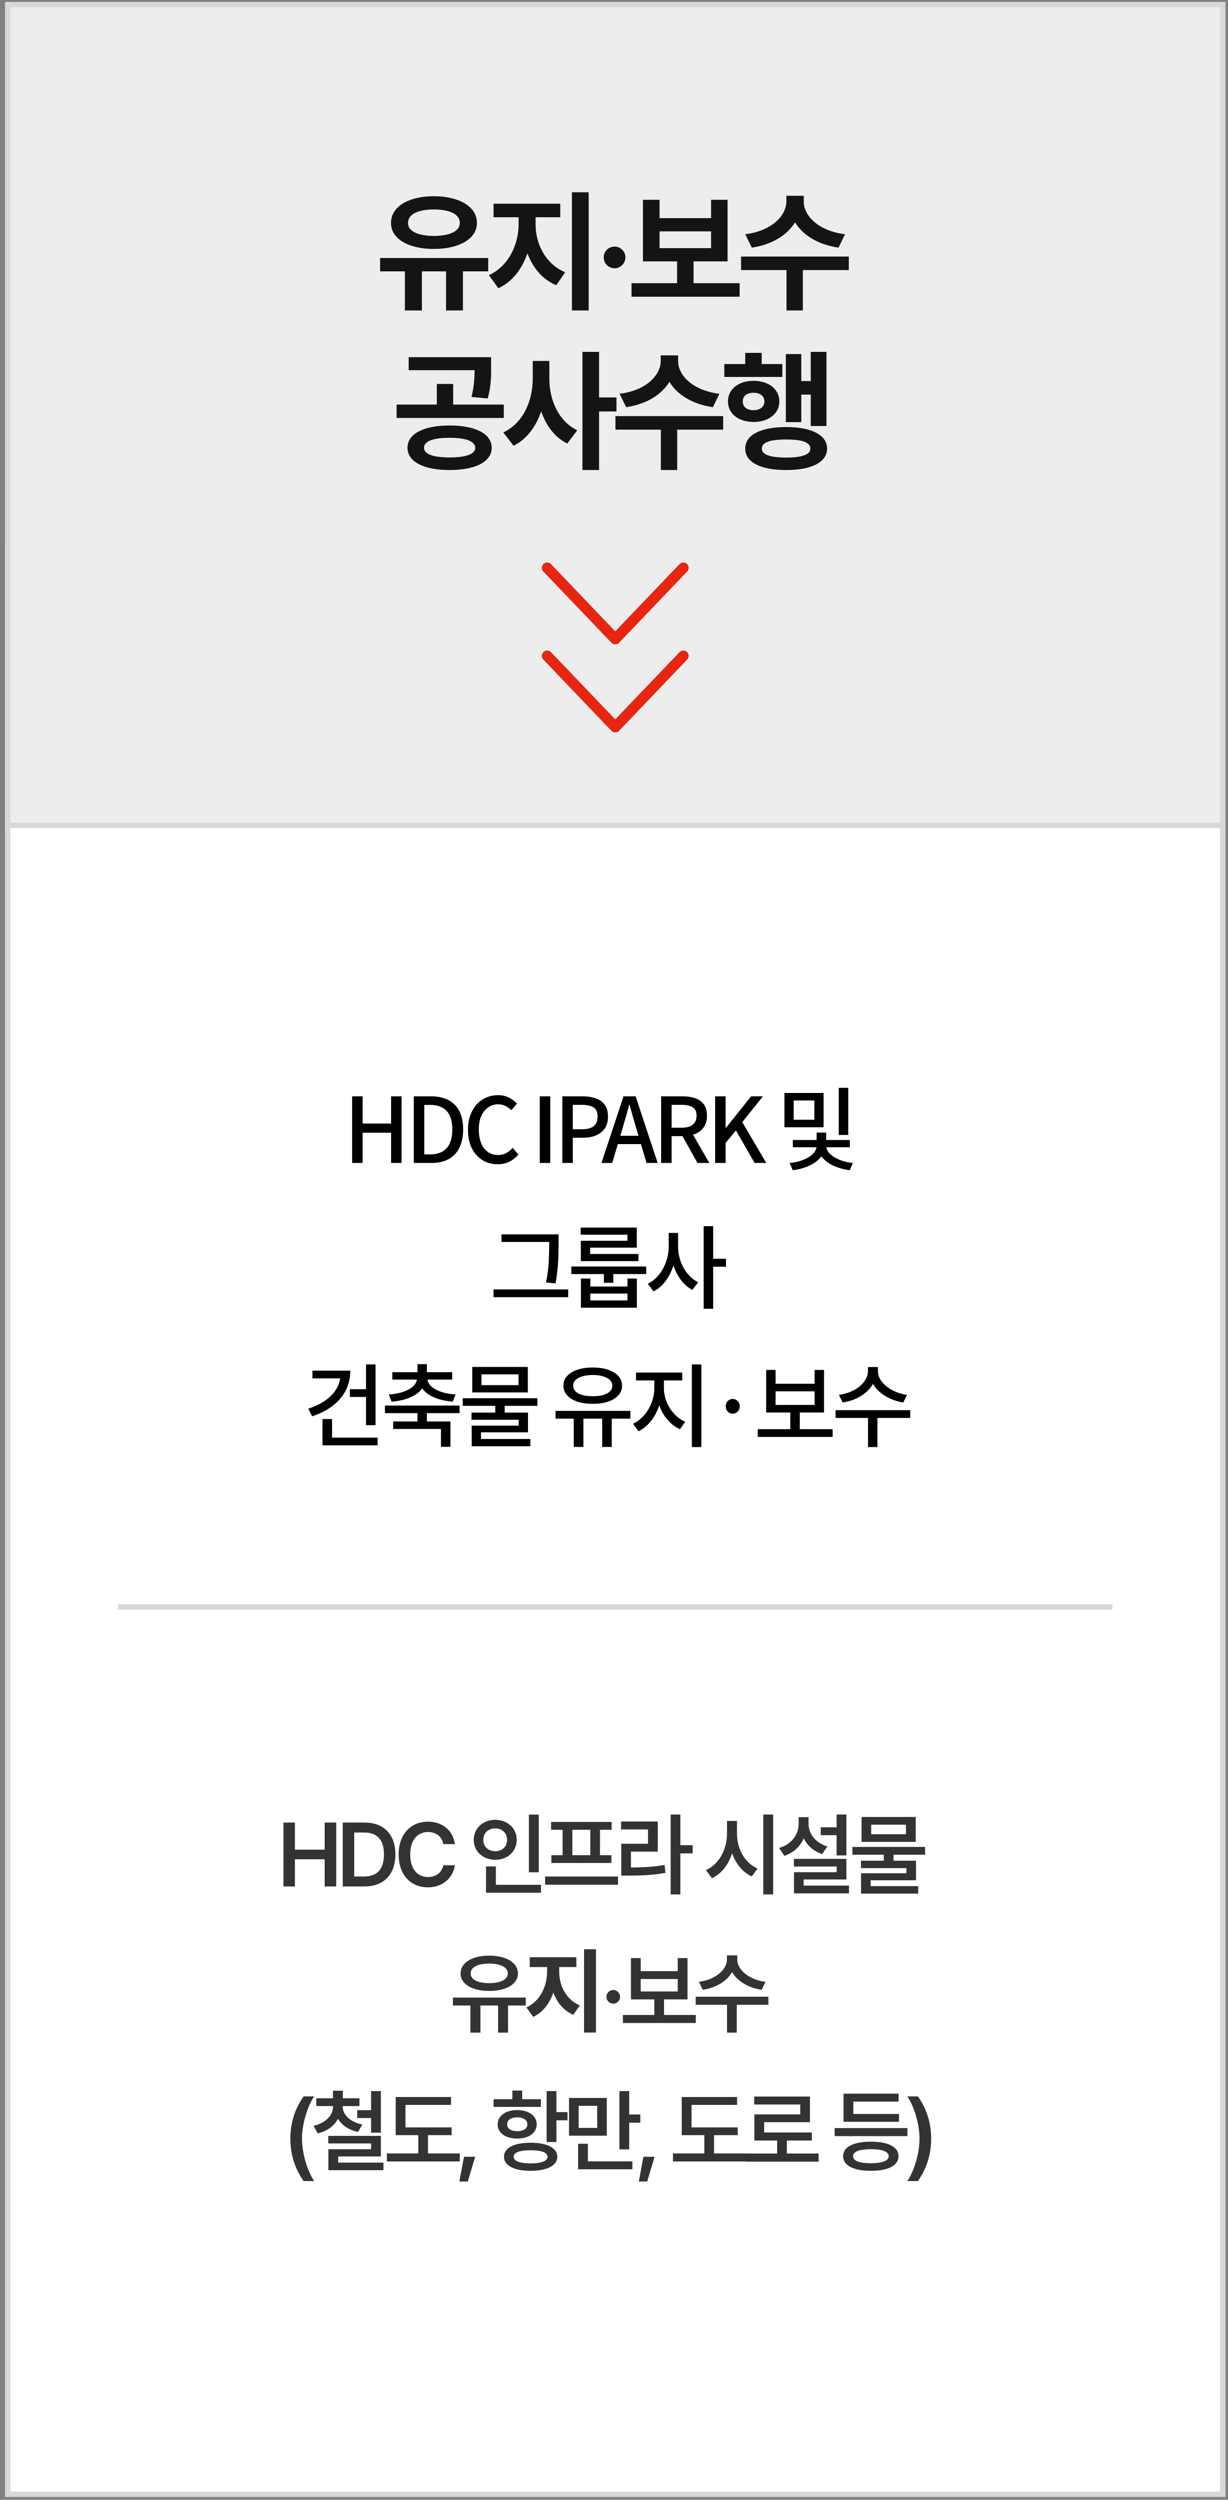
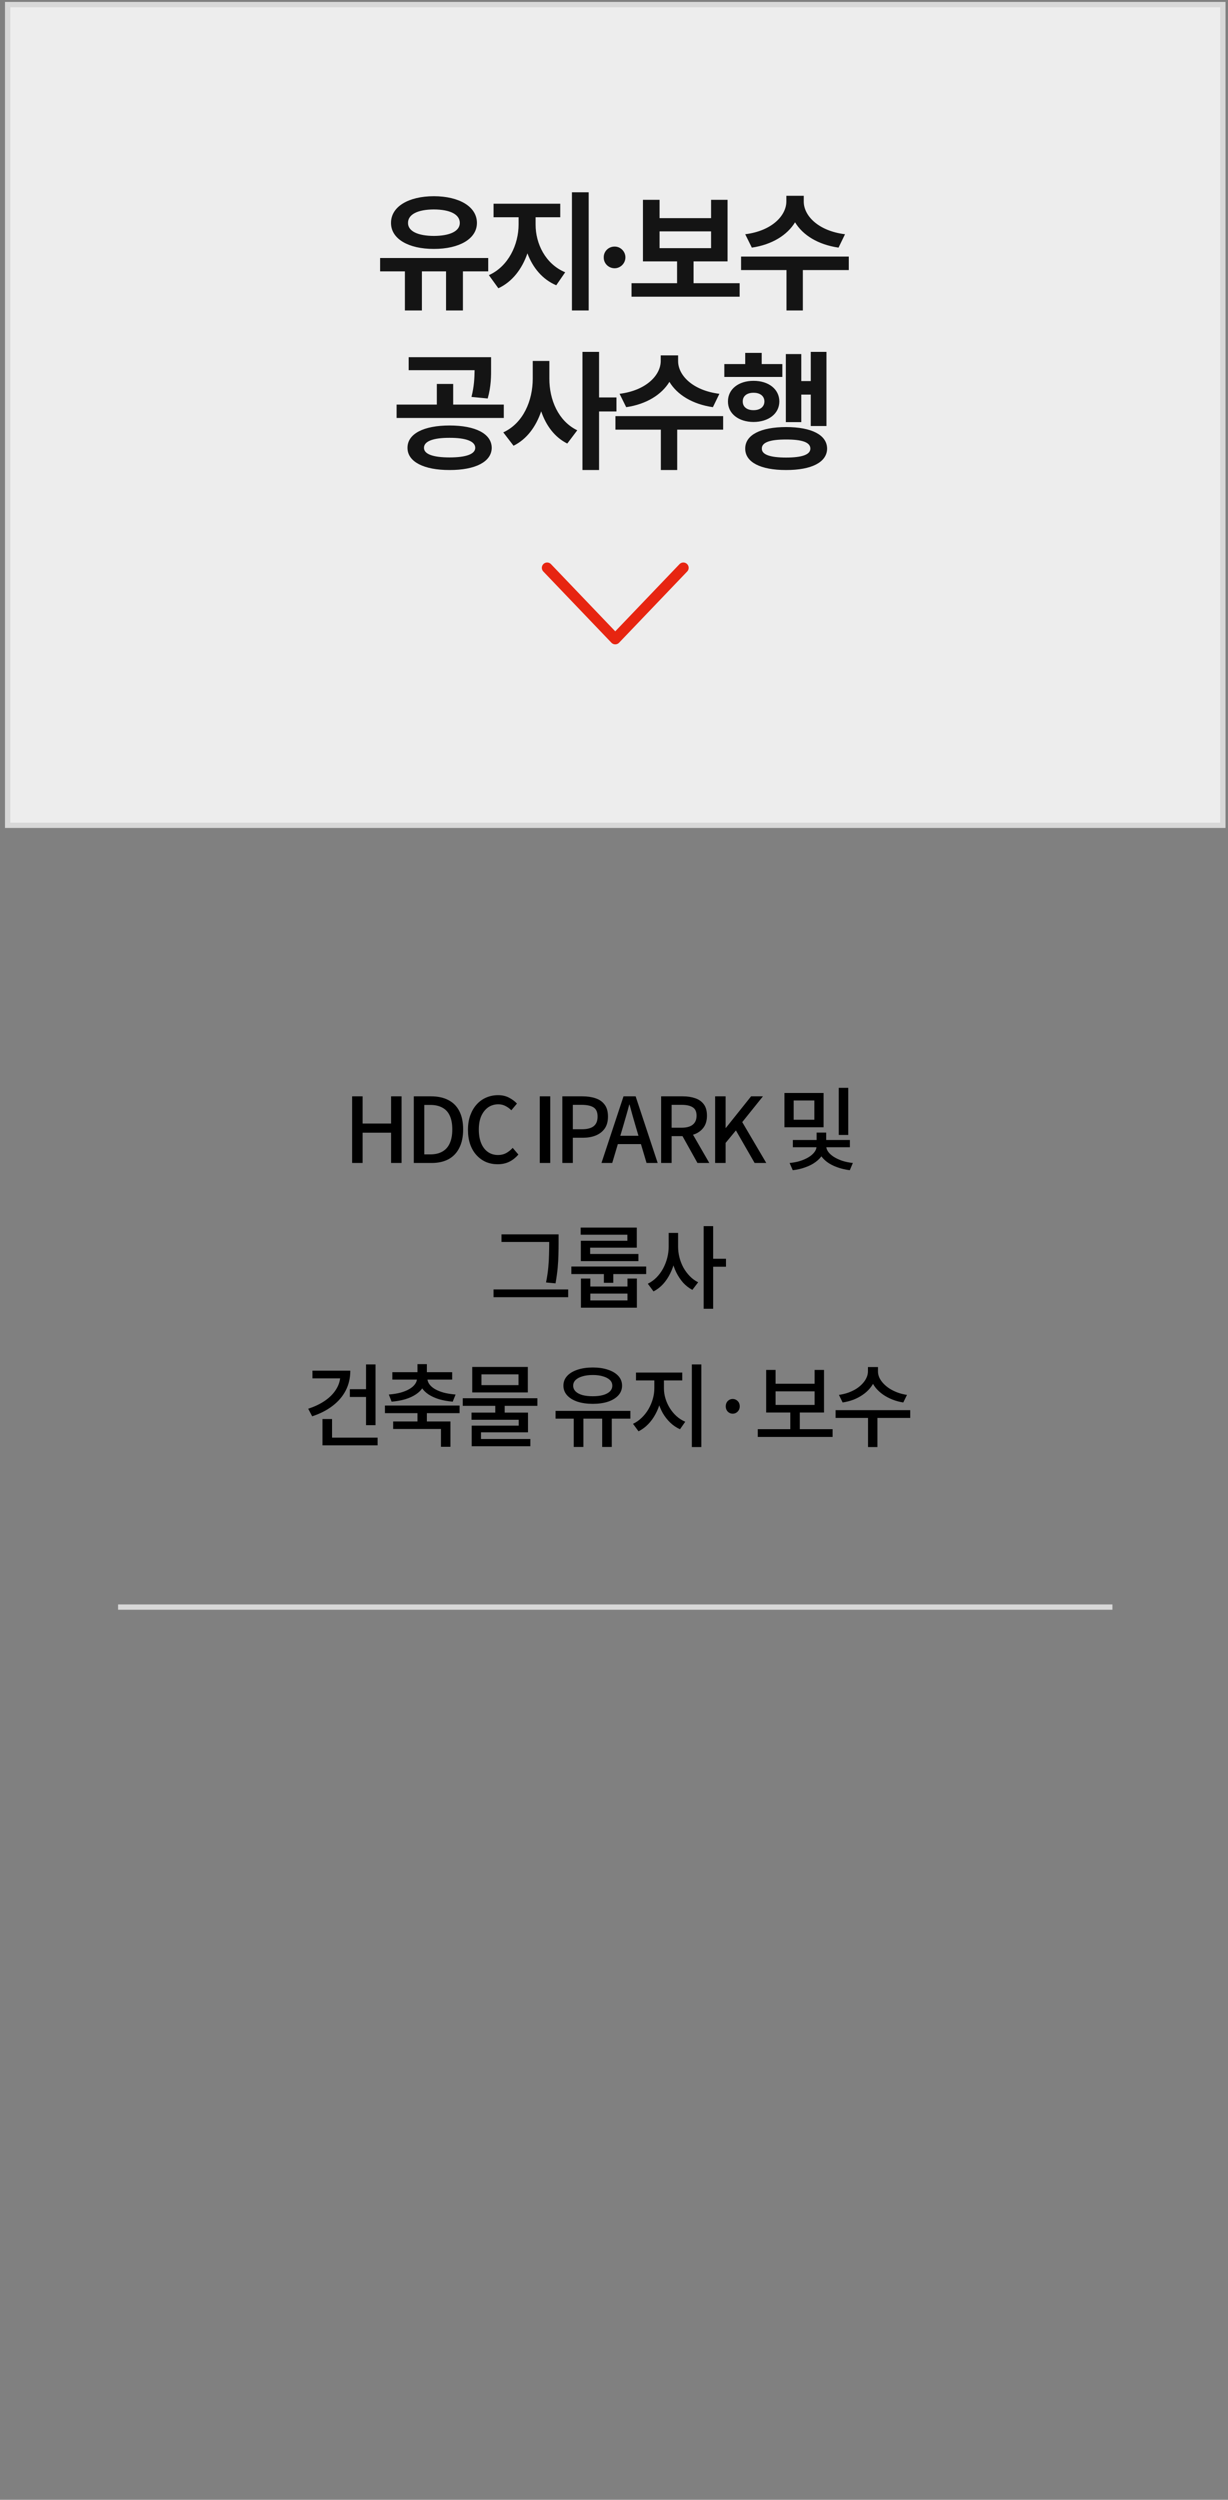
<svg xmlns="http://www.w3.org/2000/svg" width="231" height="470" viewBox="0 0 231 470" fill="none">
  <rect x="0" y="0" width="231" height="470" fill="#808080" stroke="none" />
-   <path d="M1.439 102.944H230.03V468.967H1.439V102.944Z" fill="white" stroke="#D8D8D8" />
  <path d="M1.439 0.859H230.03V155.168H1.439V0.859Z" fill="#EDEDED" stroke="#D8D8D8" />
  <path d="M91.84 48.51V51.024H87.08V58.373H83.906V51.024H79.365V58.373H76.166V51.024H71.503V48.51H91.84ZM73.554 41.918C73.542 38.854 76.838 36.901 81.611 36.889C86.384 36.901 89.716 38.854 89.716 41.918C89.716 44.909 86.384 46.813 81.611 46.801C76.838 46.813 73.542 44.909 73.554 41.918ZM76.752 41.918C76.74 43.48 78.632 44.347 81.611 44.359C84.614 44.347 86.494 43.48 86.494 41.918C86.494 40.282 84.614 39.391 81.611 39.379C78.632 39.391 76.74 40.282 76.752 41.918ZM100.752 42.211C100.74 45.8 102.596 49.645 106.319 51.195L104.634 53.637C102.022 52.526 100.215 50.316 99.214 47.631C98.213 50.548 96.37 52.99 93.746 54.198L91.963 51.732C95.65 50.084 97.554 45.971 97.554 42.211V40.844H92.842V38.305H105.391V40.844H100.752V42.211ZM107.588 58.373V36.156H110.738V58.373H107.588ZM115.622 50.438C114.474 50.438 113.546 49.523 113.571 48.388C113.546 47.265 114.474 46.349 115.622 46.361C116.708 46.349 117.648 47.265 117.648 48.388C117.648 49.523 116.708 50.438 115.622 50.438ZM139.133 53.246V55.785H118.796V53.246H127.366V49.145H120.945V37.572H124.07V41.015H133.762V37.572H136.863V49.145H130.466V53.246H139.133ZM124.07 46.654H133.762V43.505H124.07V46.654ZM151.195 37.89C151.183 40.514 153.868 43.407 158.958 44.042L157.738 46.557C153.856 45.995 151.012 44.201 149.559 41.796C148.094 44.188 145.262 45.995 141.429 46.557L140.184 44.042C145.238 43.407 147.911 40.514 147.923 37.89V36.815H151.195V37.89ZM139.403 50.78V48.241H159.666V50.78H151.024V58.373H147.948V50.78H139.403ZM84.565 79.999C89.424 79.999 92.476 81.537 92.5 84.198C92.476 86.823 89.424 88.385 84.565 88.373C79.744 88.385 76.643 86.823 76.655 84.198C76.643 81.537 79.744 79.999 84.565 79.999ZM74.605 78.583V76.068H82.173V72.186H85.249V76.068H94.77V78.583H74.605ZM76.875 69.599V67.157H92.378V68.964C92.39 70.734 92.39 72.638 91.743 74.921L88.691 74.628C89.192 72.614 89.253 71.112 89.277 69.599H76.875ZM79.756 84.198C79.744 85.394 81.501 86.005 84.565 86.005C87.629 86.005 89.399 85.394 89.399 84.198C89.399 82.965 87.629 82.306 84.565 82.318C81.501 82.306 79.744 82.965 79.756 84.198ZM103.341 71.186C103.329 75.165 105.025 79.181 108.59 80.902L106.71 83.393C104.33 82.209 102.718 80.011 101.803 77.338C100.826 80.207 99.117 82.562 96.603 83.808L94.674 81.293C98.446 79.56 100.216 75.311 100.216 71.186V67.865H103.341V71.186ZM109.566 88.373V66.156H112.691V74.726H115.963V77.362H112.691V88.373H109.566ZM127.561 67.89C127.548 70.514 130.234 73.407 135.324 74.042L134.104 76.557C130.222 75.995 127.377 74.201 125.925 71.796C124.46 74.189 121.628 75.995 117.795 76.557L116.55 74.042C121.604 73.407 124.277 70.514 124.289 67.89V66.815H127.561V67.89ZM115.769 80.78V78.241H136.032V80.78H127.39V88.373H124.313V80.78H115.769ZM155.467 66.156V80.097H152.513V74.189H150.73V79.364H147.825V66.571H150.73V71.649H152.513V66.156H155.467ZM136.253 70.868V68.451H140.184V66.352H143.284V68.451H147.166V70.868H136.253ZM136.937 75.482C136.924 73.151 138.963 71.601 141.746 71.601C144.566 71.601 146.592 73.151 146.604 75.482C146.592 77.79 144.566 79.328 141.746 79.34C138.963 79.328 136.924 77.79 136.937 75.482ZM139.72 75.482C139.708 76.508 140.525 77.13 141.746 77.118C142.955 77.13 143.785 76.508 143.797 75.482C143.785 74.445 142.955 73.835 141.746 73.847C140.538 73.835 139.708 74.445 139.72 75.482ZM140.184 84.345C140.171 81.769 143.089 80.304 147.874 80.292C152.671 80.304 155.564 81.769 155.589 84.345C155.564 86.908 152.671 88.385 147.874 88.373C143.089 88.385 140.171 86.908 140.184 84.345ZM143.309 84.345C143.284 85.468 144.859 86.029 147.874 86.029C150.901 86.029 152.439 85.468 152.439 84.345C152.439 83.173 150.901 82.624 147.874 82.636C144.859 82.624 143.284 83.173 143.309 84.345Z" fill="#141414" />
  <path d="M66.24 218.658V206.129H68.212V211.246H73.567V206.129H75.539V218.658H73.567V212.963H68.212V218.658H66.24ZM77.84 218.658V206.129H81.087C82.379 206.129 83.473 206.367 84.368 206.843C85.263 207.308 85.944 207.999 86.408 208.917C86.884 209.835 87.122 210.98 87.122 212.351C87.122 213.711 86.884 214.862 86.408 215.802C85.944 216.743 85.269 217.457 84.385 217.944C83.501 218.42 82.436 218.658 81.189 218.658H77.84ZM79.812 217.043H80.951C81.847 217.043 82.6 216.868 83.212 216.516C83.835 216.165 84.3 215.644 84.606 214.952C84.924 214.25 85.082 213.383 85.082 212.351C85.082 211.309 84.924 210.447 84.606 209.767C84.3 209.087 83.835 208.583 83.212 208.254C82.6 207.914 81.847 207.744 80.951 207.744H79.812V217.043ZM93.606 218.896C92.824 218.896 92.093 218.755 91.413 218.471C90.744 218.177 90.155 217.752 89.645 217.196C89.135 216.641 88.738 215.967 88.455 215.173C88.172 214.369 88.03 213.451 88.03 212.419C88.03 211.399 88.177 210.487 88.472 209.682C88.767 208.878 89.169 208.198 89.679 207.642C90.189 207.076 90.79 206.645 91.481 206.35C92.172 206.056 92.915 205.908 93.708 205.908C94.479 205.908 95.164 206.067 95.765 206.384C96.366 206.702 96.859 207.07 97.244 207.489L96.19 208.747C95.861 208.419 95.493 208.152 95.085 207.948C94.688 207.733 94.241 207.625 93.742 207.625C93.017 207.625 92.376 207.818 91.821 208.203C91.277 208.589 90.846 209.133 90.529 209.835C90.223 210.538 90.07 211.382 90.07 212.368C90.07 213.354 90.217 214.21 90.512 214.935C90.807 215.649 91.226 216.199 91.77 216.584C92.314 216.97 92.954 217.162 93.691 217.162C94.258 217.162 94.762 217.043 95.204 216.805C95.657 216.556 96.071 216.227 96.445 215.819L97.516 217.077C97.006 217.667 96.428 218.12 95.782 218.437C95.147 218.743 94.422 218.896 93.606 218.896ZM101.536 218.658V206.129H103.508V218.658H101.536ZM105.782 218.658V206.129H109.573C110.513 206.129 111.341 206.254 112.055 206.503C112.769 206.741 113.33 207.138 113.738 207.693C114.157 208.237 114.367 208.985 114.367 209.937C114.367 210.844 114.163 211.592 113.755 212.181C113.347 212.759 112.786 213.196 112.072 213.49C111.369 213.774 110.559 213.915 109.641 213.915H107.754V218.658H105.782ZM107.754 212.317H109.471C110.457 212.317 111.193 212.125 111.681 211.739C112.168 211.354 112.412 210.753 112.412 209.937C112.412 209.099 112.157 208.521 111.647 208.203C111.137 207.886 110.383 207.727 109.386 207.727H107.754V212.317ZM113.143 218.658L117.291 206.129H119.569L123.717 218.658H121.626L119.603 211.858C119.399 211.178 119.201 210.493 119.008 209.801C118.816 209.099 118.623 208.396 118.43 207.693H118.362C118.181 208.407 117.988 209.11 117.784 209.801C117.592 210.493 117.393 211.178 117.189 211.858L115.166 218.658H113.143ZM115.489 215.105V213.541H121.337V215.105H115.489ZM124.368 218.658V206.129H128.465C129.326 206.129 130.097 206.248 130.777 206.486C131.457 206.713 131.995 207.093 132.392 207.625C132.788 208.147 132.987 208.861 132.987 209.767C132.987 210.64 132.788 211.36 132.392 211.926C131.995 212.493 131.457 212.918 130.777 213.201C130.097 213.473 129.326 213.609 128.465 213.609H126.34V218.658H124.368ZM126.34 212.028H128.227C129.133 212.028 129.825 211.841 130.301 211.467C130.788 211.082 131.032 210.515 131.032 209.767C131.032 209.008 130.788 208.481 130.301 208.186C129.825 207.88 129.133 207.727 128.227 207.727H126.34V212.028ZM131.202 218.658L128.091 213.082L129.553 211.943L133.429 218.658H131.202ZM134.524 218.658V206.129H136.496V212.062H136.547L141.29 206.129H143.517L139.624 210.974L144.146 218.658H141.953L138.434 212.538L136.496 214.884V218.658H134.524ZM147.563 205.5H154.924V211.943H147.563V205.5ZM153.19 206.911H149.297V210.532H153.19V206.911ZM157.78 204.531H159.565V213.388H157.78V204.531ZM153.598 215.309H155.128V215.564C155.128 216.12 154.981 216.647 154.686 217.145C154.392 217.633 153.972 218.075 153.428 218.471C152.896 218.868 152.261 219.197 151.524 219.457C150.799 219.729 150 219.916 149.127 220.018L148.532 218.658C149.133 218.602 149.694 218.505 150.215 218.369C150.737 218.222 151.201 218.046 151.609 217.842C152.029 217.638 152.386 217.412 152.68 217.162C152.975 216.913 153.202 216.652 153.36 216.38C153.519 216.108 153.598 215.836 153.598 215.564V215.309ZM153.887 215.309H155.434V215.564C155.434 215.882 155.553 216.21 155.791 216.55C156.029 216.879 156.369 217.191 156.811 217.485C157.253 217.769 157.78 218.018 158.392 218.233C159.004 218.437 159.684 218.579 160.432 218.658L159.854 220.018C158.97 219.905 158.166 219.712 157.44 219.44C156.715 219.18 156.086 218.851 155.553 218.454C155.021 218.046 154.607 217.599 154.312 217.111C154.029 216.613 153.887 216.097 153.887 215.564V215.309ZM149.144 214.34H159.871V215.7H149.144V214.34ZM153.615 212.946H155.417V214.969H153.615V212.946ZM94.335 232.078H104.246V233.506H94.335V232.078ZM92.839 242.431H106.881V243.893H92.839V242.431ZM103.311 232.078H105.079V233.761C105.079 234.441 105.068 235.155 105.045 235.903C105.034 236.64 104.988 237.45 104.909 238.334C104.83 239.207 104.694 240.193 104.501 241.292L102.716 241.122C102.92 240.091 103.062 239.145 103.141 238.283C103.22 237.422 103.266 236.617 103.277 235.869C103.3 235.121 103.311 234.419 103.311 233.761V232.078ZM107.478 238.13H121.554V239.541H107.478V238.13ZM113.598 238.623H115.366V241.19H113.598V238.623ZM109.28 240.391H111.048V241.887H118.035V240.391H119.803V245.865H109.28V240.391ZM111.048 243.213V244.505H118.035V243.213H111.048ZM109.229 230.803H119.786V234.577H111.014V236.498H109.263V233.285H118.018V232.146H109.229V230.803ZM109.263 235.767H120.092V237.11H109.263V235.767ZM125.788 231.806H127.233V234.356C127.233 235.252 127.131 236.136 126.927 237.008C126.735 237.87 126.451 238.674 126.077 239.422C125.715 240.17 125.267 240.839 124.734 241.428C124.202 242.006 123.601 242.465 122.932 242.805L121.861 241.36C122.462 241.066 123.006 240.675 123.493 240.187C123.981 239.689 124.394 239.128 124.734 238.504C125.074 237.87 125.335 237.201 125.516 236.498C125.698 235.784 125.788 235.07 125.788 234.356V231.806ZM126.111 231.806H127.556V234.356C127.556 235.048 127.641 235.733 127.811 236.413C127.981 237.082 128.231 237.722 128.559 238.334C128.899 238.935 129.302 239.473 129.766 239.949C130.231 240.425 130.752 240.805 131.33 241.088L130.242 242.516C129.596 242.176 129.018 241.729 128.508 241.173C128.01 240.607 127.579 239.961 127.216 239.235C126.865 238.51 126.593 237.734 126.4 236.906C126.208 236.079 126.111 235.229 126.111 234.356V231.806ZM132.367 230.531H134.152V246.069H132.367V230.531ZM133.761 236.668H136.566V238.164H133.761V236.668ZM68.856 256.531H70.641V267.955H68.856V256.531ZM65.812 261.189H69.162V262.651H65.812V261.189ZM64.028 257.704H65.897C65.897 259.076 65.609 260.322 65.031 261.444C64.453 262.555 63.625 263.518 62.548 264.334C61.483 265.15 60.208 265.802 58.724 266.289L57.975 264.861C59.211 264.465 60.282 263.949 61.188 263.314C62.095 262.68 62.792 261.954 63.279 261.138C63.778 260.322 64.028 259.433 64.028 258.469V257.704ZM58.775 257.704H65.166V259.149H58.775V257.704ZM60.661 270.301H71.031V271.746H60.661V270.301ZM60.661 266.799H62.464V271.1H60.661V266.799ZM78.53 265.286H80.298V267.649H78.53V265.286ZM72.41 264.266H86.452V265.694H72.41V264.266ZM73.957 267.258H84.735V272.018H82.95V268.669H73.957V267.258ZM78.53 256.48H80.298V258.707H78.53V256.48ZM78.445 258.877H80.009V259.166C80.009 259.778 79.856 260.339 79.55 260.849C79.244 261.348 78.808 261.784 78.241 262.158C77.686 262.532 77.017 262.838 76.235 263.076C75.465 263.303 74.609 263.456 73.668 263.535L73.141 262.192C73.969 262.124 74.705 262.005 75.351 261.835C76.008 261.654 76.564 261.427 77.017 261.155C77.482 260.883 77.833 260.577 78.071 260.237C78.32 259.897 78.445 259.54 78.445 259.166V258.877ZM78.836 258.877H80.4V259.166C80.4 259.54 80.519 259.897 80.757 260.237C80.995 260.577 81.341 260.883 81.794 261.155C82.259 261.427 82.814 261.654 83.46 261.835C84.118 262.005 84.865 262.124 85.704 262.192L85.16 263.535C84.231 263.456 83.375 263.303 82.593 263.076C81.823 262.838 81.154 262.532 80.587 262.158C80.032 261.784 79.601 261.348 79.295 260.849C78.989 260.339 78.836 259.778 78.836 259.166V258.877ZM73.804 257.993H85.058V259.387H73.804V257.993ZM93.169 263.926H94.937V266.204H93.169V263.926ZM87.049 262.889H101.091V264.317H87.049V262.889ZM88.834 257.007H99.289V261.801H88.834V257.007ZM97.538 258.401H90.568V260.424H97.538V258.401ZM88.698 265.592H99.323V269.298H90.483V270.964H88.732V268.04H97.572V266.935H88.698V265.592ZM88.732 270.556H99.765V271.916H88.732V270.556ZM107.923 266.221H109.742V272.052H107.923V266.221ZM113.278 266.221H115.08V272.052H113.278V266.221ZM104.506 265.269H118.582V266.731H104.506V265.269ZM111.51 257.109C112.598 257.109 113.556 257.251 114.383 257.534C115.21 257.806 115.856 258.197 116.321 258.707C116.786 259.217 117.018 259.824 117.018 260.526C117.018 261.218 116.786 261.824 116.321 262.345C115.856 262.855 115.21 263.252 114.383 263.535C113.556 263.807 112.598 263.943 111.51 263.943C110.422 263.943 109.459 263.807 108.62 263.535C107.793 263.252 107.147 262.855 106.682 262.345C106.217 261.824 105.985 261.218 105.985 260.526C105.985 259.824 106.217 259.217 106.682 258.707C107.147 258.197 107.793 257.806 108.62 257.534C109.459 257.251 110.422 257.109 111.51 257.109ZM111.51 258.52C110.762 258.52 110.11 258.605 109.555 258.775C109.011 258.934 108.586 259.161 108.28 259.455C107.974 259.75 107.821 260.107 107.821 260.526C107.821 260.946 107.974 261.308 108.28 261.614C108.586 261.909 109.011 262.136 109.555 262.294C110.11 262.442 110.762 262.515 111.51 262.515C112.247 262.515 112.887 262.442 113.431 262.294C113.986 262.136 114.417 261.909 114.723 261.614C115.029 261.308 115.182 260.946 115.182 260.526C115.182 260.107 115.029 259.75 114.723 259.455C114.417 259.161 113.986 258.934 113.431 258.775C112.887 258.605 112.247 258.52 111.51 258.52ZM123.089 258.843H124.517V261.019C124.517 261.881 124.415 262.725 124.211 263.552C124.007 264.368 123.706 265.139 123.31 265.864C122.924 266.59 122.46 267.23 121.916 267.785C121.372 268.341 120.771 268.783 120.114 269.111L119.077 267.7C119.677 267.417 120.221 267.037 120.709 266.561C121.207 266.085 121.632 265.547 121.984 264.946C122.335 264.334 122.607 263.694 122.8 263.025C122.992 262.357 123.089 261.688 123.089 261.019V258.843ZM123.463 258.843H124.891V261.019C124.891 261.665 124.987 262.306 125.18 262.94C125.372 263.575 125.644 264.176 125.996 264.742C126.347 265.309 126.766 265.813 127.254 266.255C127.741 266.697 128.291 267.049 128.903 267.309L127.917 268.72C127.237 268.414 126.625 268.001 126.081 267.479C125.537 266.958 125.066 266.357 124.67 265.677C124.284 264.986 123.984 264.249 123.769 263.467C123.565 262.674 123.463 261.858 123.463 261.019V258.843ZM119.638 258.061H128.342V259.54H119.638V258.061ZM130.144 256.531H131.929V272.069H130.144V256.531ZM137.829 265.796C137.467 265.796 137.155 265.666 136.894 265.405C136.645 265.133 136.52 264.805 136.52 264.419C136.52 264.011 136.645 263.677 136.894 263.416C137.155 263.156 137.467 263.025 137.829 263.025C138.192 263.025 138.504 263.156 138.764 263.416C139.025 263.677 139.155 264.011 139.155 264.419C139.155 264.805 139.025 265.133 138.764 265.405C138.504 265.666 138.192 265.796 137.829 265.796ZM142.545 268.703H156.621V270.165H142.545V268.703ZM148.665 265.15H150.45V269.077H148.665V265.15ZM144.126 257.568H145.894V260.169H153.238V257.568H155.006V265.575H144.126V257.568ZM145.894 261.597V264.147H153.238V261.597H145.894ZM163.27 257.024H164.834V257.84C164.834 258.43 164.732 258.996 164.528 259.54C164.324 260.073 164.029 260.566 163.644 261.019C163.27 261.473 162.816 261.881 162.284 262.243C161.762 262.606 161.184 262.912 160.55 263.161C159.915 263.399 159.235 263.575 158.51 263.688L157.813 262.26C158.447 262.17 159.037 262.028 159.581 261.835C160.136 261.631 160.64 261.388 161.094 261.104C161.547 260.81 161.932 260.487 162.25 260.135C162.578 259.784 162.828 259.416 162.998 259.03C163.179 258.645 163.27 258.248 163.27 257.84V257.024ZM163.61 257.024H165.157V257.84C165.157 258.237 165.242 258.628 165.412 259.013C165.593 259.399 165.848 259.767 166.177 260.118C166.505 260.47 166.896 260.793 167.35 261.087C167.803 261.371 168.302 261.614 168.846 261.818C169.401 262.022 169.99 262.17 170.614 262.26L169.917 263.688C169.203 263.575 168.528 263.394 167.894 263.144C167.259 262.895 166.675 262.589 166.143 262.226C165.621 261.864 165.168 261.456 164.783 261.002C164.409 260.549 164.12 260.056 163.916 259.523C163.712 258.991 163.61 258.43 163.61 257.84V257.024ZM163.287 266.238H165.055V272.069H163.287V266.238ZM157.184 265.133H171.226V266.595H157.184V265.133Z" fill="black" />
-   <path d="M53.319 354.688V342.668H55.477V347.765H61.072V342.668H63.247V354.688H61.072V349.574H55.477V354.688H53.319ZM68.555 354.688H64.471V342.668H68.622C72.208 342.668 74.374 344.917 74.382 348.661C74.374 352.421 72.208 354.688 68.555 354.688ZM66.63 352.812H68.439C70.954 352.82 72.224 351.434 72.224 348.661C72.224 345.905 70.954 344.536 68.505 344.544H66.63V352.812ZM83.393 346.719C83.136 345.274 81.982 344.444 80.521 344.444C78.554 344.444 77.159 345.955 77.168 348.678C77.159 351.442 78.562 352.911 80.521 352.911C81.949 352.911 83.103 352.114 83.393 350.703H85.568C85.236 353.011 83.335 354.854 80.488 354.854C77.317 354.854 74.985 352.554 74.993 348.678C74.985 344.793 77.342 342.502 80.488 342.502C83.144 342.502 85.195 344.046 85.568 346.719H83.393ZM101.348 341.174V352.015H99.489V341.174H101.348ZM89.113 345.905C89.113 343.722 90.881 342.162 93.164 342.153C95.447 342.162 97.206 343.722 97.198 345.905C97.206 348.122 95.447 349.674 93.164 349.674C90.881 349.674 89.113 348.122 89.113 345.905ZM90.922 345.905C90.914 347.233 91.877 348.063 93.164 348.063C94.417 348.063 95.388 347.233 95.388 345.905C95.388 344.61 94.417 343.764 93.164 343.764C91.877 343.764 90.914 344.61 90.922 345.905ZM91.421 355.866V350.919H93.28V354.372H101.763V355.866H91.421ZM116.253 352.812V354.355H102.54V352.812H116.253ZM103.669 344.029V342.552H115.057V344.029H112.866V348.811H115.007V350.271H103.718V348.811H105.827V344.029H103.669ZM107.67 348.811H111.04V344.029H107.67V348.811ZM127.986 341.157V346.918H130.294V348.462H127.986V356.182H126.16V341.157H127.986ZM116.83 343.963V342.469H123.736V348.13H118.689V351.118C121.071 351.102 122.923 351.002 125.014 350.637L125.18 352.131C122.864 352.546 120.822 352.646 118.091 352.646H116.863V346.652H121.893V343.963H116.83ZM138.636 344.76C138.62 347.516 140.072 350.271 142.505 351.317L141.409 352.795C139.682 351.998 138.421 350.413 137.723 348.454C137.034 350.562 135.739 352.289 133.922 353.144L132.793 351.6C135.291 350.521 136.752 347.657 136.76 344.76V342.369H138.636V344.76ZM143.584 356.182V341.157H145.443V356.182H143.584ZM159.218 341.157V348.844H157.376V345.042H154.387V343.564H157.376V341.157H159.218ZM146.568 347.449C148.984 346.719 150.237 344.868 150.237 342.851V341.655H152.096V342.851C152.088 344.702 153.3 346.453 155.632 347.167L154.653 348.595C153.026 348.055 151.847 346.993 151.183 345.631C150.536 347.15 149.299 348.346 147.531 348.927L146.568 347.449ZM149.341 350.936V349.491H159.218V353.376H151.167V354.521H159.7V355.982H149.357V351.998H157.392V350.936H149.341ZM174.023 347.25V348.711H168.08V349.84H172.313V353.525H163.78V354.621H172.728V356.032H161.97V352.197H170.504V351.234H161.954V349.84H166.237V348.711H160.343V347.25H174.023ZM162.07 346.304V341.622H172.263V346.304H162.07ZM163.88 344.859H170.421V343.066H163.88V344.859ZM98.91 375.574V377.068H95.573V382.165H93.697V377.068H90.377V382.165H88.484V377.068H85.197V375.574H98.91ZM86.641 371.042C86.633 369 88.824 367.697 92.02 367.688C95.216 367.697 97.424 369 97.432 371.042C97.424 373.059 95.216 374.329 92.02 374.329C88.824 374.329 86.633 373.059 86.641 371.042ZM88.534 371.042C88.526 372.188 89.903 372.86 92.02 372.868C94.145 372.86 95.523 372.188 95.523 371.042C95.523 369.863 94.145 369.183 92.02 369.183C89.903 369.183 88.526 369.863 88.534 371.042ZM105.191 369.841V370.708C105.191 373.258 106.449 375.961 109.067 377.049L107.843 378.817C106.024 378.035 104.783 376.505 104.086 374.618C103.389 376.658 102.131 378.375 100.295 379.208L99.02 377.423C101.638 376.25 102.913 373.377 102.913 370.708V369.841H99.649V367.988H108.421V369.841H105.191ZM109.866 366.492H112.11V382.15H109.866V366.492ZM115.371 376.72C114.657 376.72 114.068 376.139 114.076 375.425C114.068 374.728 114.657 374.155 115.371 374.146C116.06 374.155 116.649 374.728 116.649 375.425C116.649 376.139 116.06 376.72 115.371 376.72ZM130.889 378.845V380.355H117.176V378.845H123.087V375.923H118.687V368.153H120.53V370.61H127.486V368.153H129.329V375.923H124.913V378.845H130.889ZM120.53 374.429H127.486V372.088H120.53V374.429ZM138.688 368.402C138.68 370.287 140.797 372.204 144.001 372.619L143.27 374.113C140.722 373.731 138.696 372.478 137.717 370.785C136.737 372.478 134.72 373.731 132.197 374.113L131.466 372.619C134.637 372.204 136.746 370.303 136.746 368.402V367.639H138.688V368.402ZM130.869 376.936V375.408H144.549V376.936H138.589V382.165H136.762V376.936H130.869ZM54.618 402.105C54.618 398.984 55.547 396.378 57.108 394.153H59.1C57.955 395.805 56.809 399.134 56.809 402.105C56.809 405.077 57.955 408.414 59.1 410.074H57.108C55.547 407.833 54.618 405.235 54.618 402.105ZM64.475 396.129C64.467 397.565 65.803 398.951 68.161 399.449L67.347 400.844C65.563 400.454 64.276 399.557 63.579 398.362C62.906 399.673 61.603 400.669 59.777 401.109L58.98 399.698C61.329 399.125 62.633 397.681 62.633 396.129V395.979H59.495V394.502H62.633V393.091H64.492V394.502H67.613V395.979H64.475V396.129ZM61.753 403.002V401.574H71.647V405.442H63.612V406.604H72.129V408.032H61.769V404.081H69.804V403.002H61.753ZM67.198 398.221V396.743H69.804V393.157H71.647V400.977H69.804V398.221H67.198ZM84.958 399.98V401.441H80.508V404.878H86.485V406.389H72.772V404.878H78.682V401.441H74.432V394.27H84.841V395.747H76.275V399.98H84.958ZM89.386 405.509L87.992 410.157H86.415L87.278 405.509H89.386ZM104.669 393.157V397.108H106.76V398.652H104.669V402.736H102.826V393.157H104.669ZM92.848 396.129V394.685H96.385V393.058H98.227V394.685H101.747V396.129H92.848ZM93.612 399.416C93.612 397.806 95.106 396.735 97.297 396.727C99.464 396.735 100.958 397.806 100.966 399.416C100.958 401.026 99.464 402.089 97.297 402.089C95.106 402.089 93.612 401.026 93.612 399.416ZM94.807 405.509C94.791 403.84 96.708 402.861 99.821 402.869C102.901 402.861 104.835 403.84 104.835 405.509C104.835 407.161 102.901 408.148 99.821 408.148C96.708 408.148 94.791 407.161 94.807 405.509ZM95.405 399.416C95.397 400.229 96.16 400.703 97.297 400.694C98.435 400.703 99.207 400.229 99.207 399.416C99.207 398.586 98.435 398.088 97.297 398.088C96.16 398.088 95.397 398.586 95.405 399.416ZM96.633 405.509C96.625 406.306 97.771 406.754 99.821 406.754C101.846 406.754 102.984 406.306 102.992 405.509C102.984 404.687 101.846 404.28 99.821 404.28C97.771 404.28 96.625 404.687 96.633 405.509ZM114.144 394.452V401.541H107.039V394.452H114.144ZM108.749 407.866V403.052H110.591V406.372H118.959V407.866H108.749ZM108.848 400.08H112.335V395.93H108.848V400.08ZM116.518 404.114V393.157H118.361V397.557H120.453V399.101H118.361V404.114H116.518ZM123.138 405.509L121.744 410.157H120.167L121.03 405.509H123.138ZM138.769 399.98V401.441H134.32V404.878H140.297V406.389H126.584V404.878H132.494V401.441H128.244V394.27H138.653V395.747H130.087V399.98H138.769ZM153.989 404.895V406.422H140.276V404.895H146.186V402.454H141.903V397.54H150.536V395.681H141.87V394.187H152.362V399.001H143.746V400.943H152.711V402.454H148.012V404.895H153.989ZM170.699 400.113V401.624H157.003V400.113H170.699ZM158.596 405.393C158.596 403.649 160.564 402.662 163.826 402.67C167.063 402.662 169.014 403.649 169.022 405.393C169.014 407.161 167.063 408.148 163.826 408.148C160.564 408.148 158.596 407.161 158.596 405.393ZM158.679 398.935V393.639H169.039V395.133H160.522V397.457H169.122V398.935H158.679ZM160.472 405.393C160.464 406.281 161.643 406.721 163.826 406.721C165.976 406.721 167.163 406.281 167.179 405.393C167.163 404.546 165.976 404.081 163.826 404.081C161.643 404.081 160.464 404.546 160.472 405.393ZM175.161 402.105C175.161 405.235 174.231 407.833 172.671 410.074H170.678C171.824 408.414 172.969 405.077 172.969 402.105C172.969 399.134 171.824 395.805 170.678 394.153H172.671C174.231 396.378 175.161 398.984 175.161 402.105Z" fill="#333333" />
  <line x1="22.211" y1="302.157" x2="209.257" y2="302.157" stroke="#D8D8D8" />
  <path d="M102.926 106.76L115.735 120.149L128.544 106.76" stroke="#E72511" stroke-width="2" stroke-linecap="round" stroke-linejoin="round" />
-   <path d="M102.926 123.314L115.735 136.704L128.544 123.314" stroke="#E72511" stroke-width="2" stroke-linecap="round" stroke-linejoin="round" />
</svg>